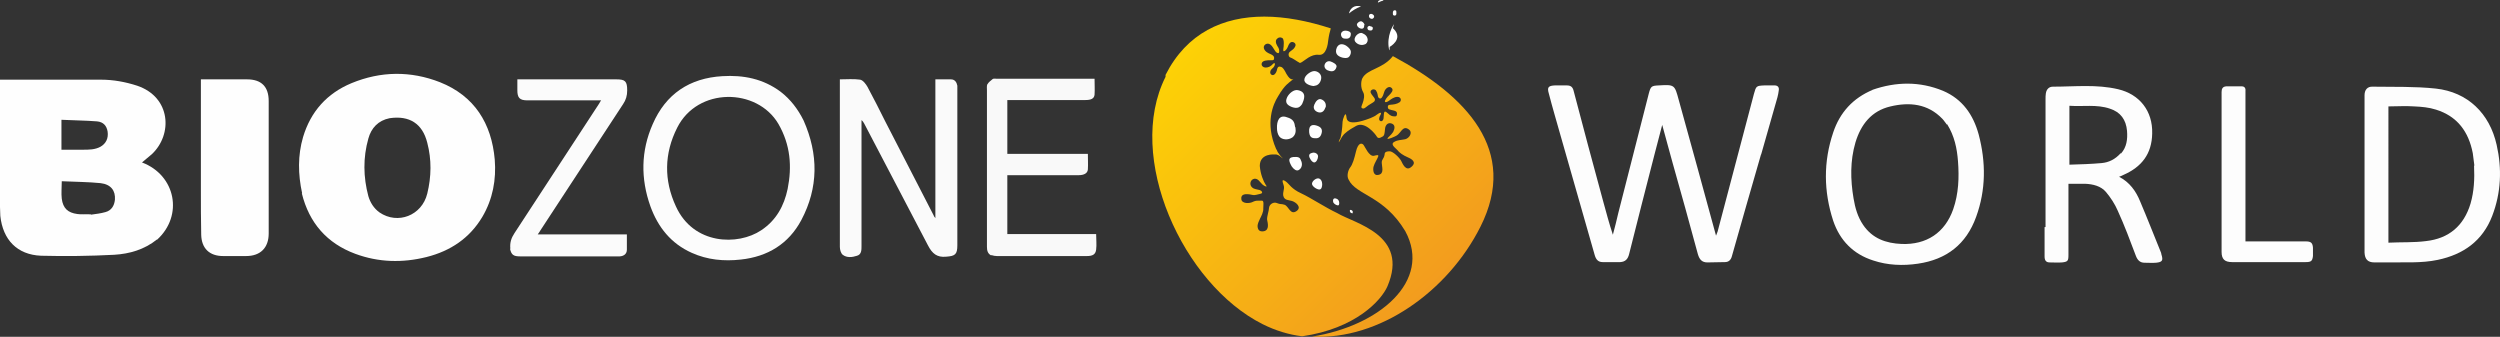
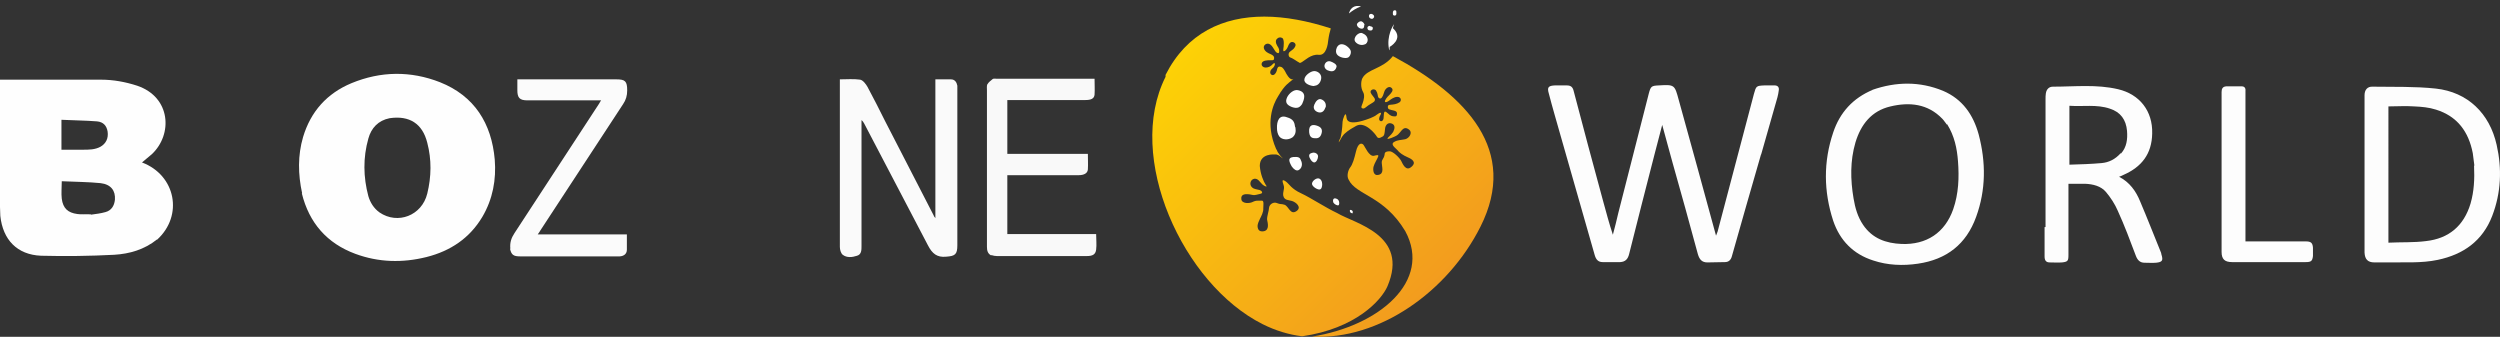
<svg xmlns="http://www.w3.org/2000/svg" xmlns:ns1="http://sodipodi.sourceforge.net/DTD/sodipodi-0.dtd" xmlns:ns2="http://www.inkscape.org/namespaces/inkscape" xmlns:xlink="http://www.w3.org/1999/xlink" version="1.1" viewBox="0 0 785.248 105.791" id="svg38" ns1:docname="biozone-world-white.svg" width="785.248" height="105.791" ns2:version="1.4 (86a8ad7, 2024-10-11)">
  <rect x="0" y="0" width="785.248" height="105.791" fill="#333333" stroke="none" />
  <ns1:namedview id="namedview38" pagecolor="#ffffff" bordercolor="#000000" borderopacity="0.25" ns2:showpageshadow="2" ns2:pageopacity="0.0" ns2:pagecheckerboard="0" ns2:deskcolor="#d1d1d1" ns2:zoom="2.3908297" ns2:cx="396.51507" ns2:cy="47.054795" ns2:window-width="2880" ns2:window-height="1514" ns2:window-x="3829" ns2:window-y="-11" ns2:window-maximized="1" ns2:current-layer="svg38" />
  <defs id="defs2">
    <style id="style1">
      .st0 {
        fill: none;
      }

      .st1 {
        fill: url(#linear-gradient1);
      }

      .st2 {
        fill: url(#linear-gradient);
      }

      .st3 {
        clip-path: url(#clippath-1);
      }

      .st4 {
        fill: #fff;
      }

      .st5 {
        fill: #f9f9f9;
      }

      .st6 {
        fill: #fafafa;
      }

      .st7 {
        fill: #fefefe;
      }

      .st8 {
        fill: #fbfbfb;
      }

      .st9 {
        fill: #fcfcfc;
      }

      .st10 {
        clip-path: url(#clippath);
      }

      .st11 {
        fill: #fdfdfd;
      }
    </style>
    <clipPath id="clippath">
      <path class="st0" d="m 369.4,205.9 c -12.7,25.2 5.4,65.1 30.5,77.7 4,2 8.2,3.3 12.4,3.8 16.8,-2.4 24.9,-11.3 26.8,-15.7 6.9,-16.2 -10.3,-19.7 -15.8,-23 -3.8,-1.8 -8.3,-4.8 -11.3,-6.2 -3.1,-1.4 -3.8,-3 -4.8,-3.7 -1.3,-0.9 -1.2,-0.3 -0.7,1.2 0.5,1.3 -0.9,2.9 0.4,4.2 0.4,0.4 1.1,0.4 2.2,0.7 1.3,0.4 3.2,2 1.4,3.2 -1.9,1.3 -2.4,-1.5 -3.7,-2 -1.2,-0.4 -1.1,0 -2.6,-0.6 -0.9,-0.3 -2.2,0.4 -2.3,1.6 0,0.8 -0.7,2.7 -0.6,3.7 0.2,1 0.8,3.2 -1,3.6 -1.5,0.3 -2,-0.6 -2,-1.7 0,-0.6 0.5,-1.7 0.8,-2.3 0.3,-0.6 1.1,-2 1,-3.2 0,-1 0.3,-2.5 -0.5,-2.4 -0.4,0 -0.7,0 -1,0 -0.5,0 -0.9,0 -1.6,0.3 -1.2,0.7 -3.7,0.7 -3.8,-0.8 -0.2,-1.6 1.3,-1.8 3.5,-1.3 0.8,0.2 1.7,-0.2 2.3,-0.3 0.7,-0.1 0.8,-0.4 0.7,-0.6 -0.1,-0.3 -0.3,-0.6 -1.5,-0.8 -1,-0.2 -1.5,-0.4 -1.9,-1 -0.5,-0.8 -0.2,-1.8 0.5,-2.2 0.5,-0.3 1.3,-0.3 2,0.5 0.7,0.7 0.9,1.1 1.4,1.4 0.6,0.4 1.3,0.6 0.7,-0.1 -0.8,-1.2 -1.7,-3.5 -1.9,-6 0,-4.1 4.7,-3.6 4.7,-3.6 0,0 0.2,0 0.5,0 0.7,0.1 1.5,0.8 1.8,1.1 0.2,0.1 0.3,0.2 0.1,0 -0.7,-0.7 -1.1,-1.3 -1.5,-1.9 -0.4,-0.8 0,-0.2 -0.5,-1 -3.5,-8.1 -0.9,-14 0.6,-16.4 1.2,-2.1 2.1,-3.1 2.7,-3.7 0.6,-0.6 1.3,-1.1 2.3,-1.9 -0.6,0.5 -1.3,0 -1.8,-0.7 -0.4,-0.5 -0.7,-1.1 -1,-1.7 -0.2,-0.3 -0.6,-1.1 -1.2,-1.3 -0.6,-0.2 -1.1,-0.2 -1.3,0.9 -0.2,1 -1,2.1 -1.8,1.5 -0.5,-0.4 -0.4,-1.2 0.1,-1.7 0.3,-0.3 0.8,-0.6 1,-1.3 0.2,-0.6 -0.2,-0.8 -0.6,-0.3 -0.7,0.8 -1.5,1.1 -2.3,1.1 -0.6,0 -1.4,-0.5 -1.2,-1.3 0.2,-1 1.9,-1 2.7,-1 0.2,0 0.3,0 0.4,0 0.5,0 0.8,0 0.8,-0.7 0,-0.7 -0.6,-1 -1.3,-1.3 -0.5,-0.2 -1.6,-0.7 -1.9,-1.7 -0.3,-1 0.8,-1.8 1.7,-1.4 1.2,0.5 1.6,2.5 2.5,2.8 0.4,0.2 0.6,0 0.6,-0.5 0,-0.5 0,-0.8 -0.6,-1.7 -0.5,-0.8 -0.7,-1.8 0,-2.3 0.2,-0.2 0.7,-0.6 1.5,-0.2 0.8,0.3 0.5,2.8 0.4,3.4 -0.1,0.7 0,0.9 0.4,0.7 0.4,-0.2 0.8,-0.8 1,-1.3 0.3,-0.9 0.8,-1.7 1.6,-1.5 0.8,0.2 1,0.9 0.7,1.4 -0.3,0.7 -0.8,1 -1.6,1.6 -0.7,0.5 -0.5,1.6 0,1.8 0.9,0.3 1.6,0.9 2.3,1.3 0.7,0.3 0.6,0.7 1.4,0.2 0.8,-0.4 2.9,-2.6 5.3,-2.3 2.4,0.3 2.9,-3.4 3,-4.6 0.2,-1.5 0.5,-2.7 0.8,-3.7 -7.1,-2.3 -14.2,-3.7 -20.9,-3.7 -12.9,0 -24.3,5.1 -31,18.3" id="path1" />
    </clipPath>
    <linearGradient id="linear-gradient" x1="-21.1" y1="524.2" x2="-20" y2="524.2" gradientTransform="matrix(0,-123,-123,0,64899.7,-2292.9)" gradientUnits="userSpaceOnUse">
      <stop offset="0" stop-color="#f29a1f" id="stop1" />
      <stop offset="1" stop-color="#fd0" id="stop2" />
    </linearGradient>
    <clipPath id="clippath-1">
      <path class="st0" d="m 431.1,206.6 c -0.2,0.6 -0.6,2.5 0.4,4.2 0.5,0.9 0.2,2.3 -0.2,3.4 -0.2,0.6 -0.7,1.4 -0.1,1.6 0.5,0.2 0.8,-0.1 1.2,-0.4 0.9,-0.8 2.3,-1.4 2.6,-1.8 0.3,-0.5 0.2,-0.8 -0.2,-1.3 -0.4,-0.5 -1.1,-1.3 -1,-1.8 0.2,-0.7 1.2,-0.9 1.7,-0.3 0.6,0.9 0.5,1.7 0.7,2.1 0.2,0.4 0.8,0.7 1.2,0 0.4,-0.6 0.3,-0.6 0.7,-1.7 0.3,-1 1.5,-2 2.3,-1.2 0.8,0.7 -0.2,1.7 -0.8,2.3 -0.6,0.5 -1.4,1.6 -1.3,2 0.2,0.4 0.9,0 1.3,-0.3 0.7,-0.5 1.6,-1.2 2.6,-1.2 1.2,0 1.4,1.2 0.7,1.7 -0.9,0.6 -1.8,0.7 -3.1,0.8 -0.8,0 -0.7,1.2 -0.2,1.4 0.9,0.4 2.5,0.3 2.5,1.3 0,1 -0.4,1 -1.2,0.9 -0.9,-0.1 -1.4,-0.7 -2,-1.2 -0.9,-0.7 -0.9,0 -1,1.5 0,1 -0.6,1.4 -1,1.2 -0.7,-0.3 -0.4,-1.3 0,-1.9 0.5,-0.9 0,-1 -1.3,0 -0.3,0.3 -1,0.6 -1.9,1 -7.6,2.9 -7.4,0.2 -7.5,-0.5 -0.2,-2.1 -1.2,1 -1.2,1.6 -0.1,2.5 -0.4,4 -0.6,4.8 0,0.3 -0.2,0.6 -0.4,0.9 0,0.2 -0.5,1.3 0,0.5 0.5,-0.8 0.7,-1.4 1.4,-2.2 0,0 0.1,-0.1 0.1,-0.1 0.4,-0.3 1,-1.1 3.8,-2.6 2.8,-1.5 6,2.6 6.4,3.3 0.3,0.5 0.5,0.5 0.8,0.5 0.3,0 0.6,-0.2 1,-0.4 0.7,-0.3 0.7,-1.2 0.8,-2.1 0,-0.8 0.4,-2.4 1.9,-2.1 1.5,0.4 1.2,1.7 0.7,2.7 -0.7,1.1 -1.7,1.7 -1.8,2.1 0,0.4 2.3,-0.6 2.8,-0.9 1.4,-0.7 2,-3.5 4,-1.9 1.2,1 0,2.7 -1.2,3 -1.4,0.3 -2.3,0.2 -3.4,0.8 -1.5,0.8 0.3,1.9 0.9,2.6 0.6,0.8 1.7,1.6 3.3,2.3 1.2,0.5 2.9,1.5 1.1,3 -1.7,1.5 -2.7,-0.9 -3.2,-1.9 -0.6,-1.1 -2.6,-3 -3.6,-3 -0.8,0 -1.6,0.1 -1.6,1 -0.2,1.4 -0.9,1.4 -0.9,2.6 0,1.2 0.9,3.4 -1,3.8 -1.6,0.4 -1.8,-1.4 -1.6,-2.5 0.3,-1.2 1.3,-2.6 1.5,-3.3 0.2,-0.6 -0.5,-0.4 -1.3,-0.2 -1.6,0.4 -2.9,-3 -3.4,-3.5 -0.5,-0.5 -1.6,-0.7 -2.3,2.2 -0.5,2.1 -1,4 -1.9,5.1 -0.5,0.7 -1.1,2.5 -0.4,3.7 2.3,4.9 11.1,5 17.8,16.2 8.5,15.7 -8.3,29.8 -29.3,33.1 21.1,1.2 42.7,-14.2 52.9,-34.5 12.1,-24 -4.3,-41.1 -27.5,-53.6 -3.2,4.1 -8.1,4 -9.6,7" id="path2" />
    </clipPath>
    <linearGradient id="linear-gradient1" x1="-21.1" y1="524.1" x2="-20" y2="524.1" gradientTransform="matrix(0,-123,-123,0,64934.4,-2323.4)" xlink:href="#linear-gradient" />
    <linearGradient ns2:collect="always" xlink:href="#linear-gradient" id="linearGradient38" gradientUnits="userSpaceOnUse" gradientTransform="matrix(0,-123,-123,0,64899.7,-2292.9)" x1="-21.1" y1="524.2" x2="-20" y2="524.2" />
  </defs>
  <g id="Layer_1" transform="translate(-3.3,-181.775)">
    <path class="st7" d="m 52.6,257 c -4,3.2 -8.6,4.5 -13.4,4.8 -7.7,0.4 -15.4,0.5 -23,0.3 -7.5,-0.3 -12,-5 -12.8,-12.5 0,-0.9 -0.1,-1.9 -0.1,-2.8 0,-12.9 0,-25.9 0,-38.8 0,-0.4 0,-0.8 0,-1.2 0.3,0 0.5,0 0.7,0 10.3,0 20.7,0 31,0 3.9,0 7.7,0.7 11.4,1.9 10.6,3.6 11.2,15.3 4.6,21.5 -1,0.9 -2.1,1.7 -3.1,2.6 10.6,4 13.1,16.7 4.7,24.3 m -20.7,-7.9 c 1.5,-0.2 3.1,-0.4 4.5,-0.8 1.9,-0.5 2.8,-2 3,-3.9 0.2,-2.8 -1.2,-4.8 -4.5,-5.2 -4,-0.4 -8.1,-0.4 -12.2,-0.6 0,2 -0.2,3.8 0,5.5 0.4,3 1.9,4.4 4.9,4.8 1.3,0.2 2.6,0 4.2,0.1 m -2.5,-20.3 c 1.9,0 3.8,0 5.5,-0.9 1.8,-1 2.6,-2.7 2.3,-4.8 -0.3,-1.8 -1.3,-3 -3.3,-3.2 -3.7,-0.3 -7.5,-0.3 -11.2,-0.5 v 9.4 c 2.2,0 4.3,0 6.7,0 z" id="path3" />
    <path class="st7" d="m 98.2,242.5 c -1.3,-6 -1.4,-11.9 0.3,-17.7 2.4,-8 7.5,-13.7 15.2,-16.9 9.2,-3.8 18.6,-3.9 27.8,-0.3 10.8,4.3 16.2,12.9 17.2,24.3 0.5,6.3 -0.6,12.4 -3.9,18 -4,6.7 -10,10.7 -17.5,12.6 -7.6,1.9 -15.1,1.7 -22.4,-1 -8.9,-3.3 -14.5,-9.7 -16.8,-19 m 27.6,-23.6 c -3.6,0.7 -5.8,3.1 -6.7,6.4 -1.7,6 -1.6,12.1 0,18.1 0.6,2 1.7,3.8 3.5,5.1 5.7,3.9 13.3,1 15,-5.9 1.3,-5.3 1.4,-10.7 0,-16 -1.5,-6 -5.6,-8.6 -11.8,-7.7 z" id="path4" />
    <path class="st11" d="m 556.4,230.4 c -3.1,10.7 -6.1,21.2 -9.1,31.8 -0.3,1.2 -1,1.9 -2.2,1.9 -1.8,0 -3.7,0.1 -5.5,0.1 -1.7,0 -2.5,-0.9 -3,-2.6 -2.6,-9.7 -5.3,-19.3 -8,-28.9 -1,-3.8 -2.1,-7.5 -3.2,-11.7 -0.9,3.3 -1.6,6.3 -2.4,9.2 -2.7,10.5 -5.4,21 -8,31.4 -0.4,1.6 -1.2,2.4 -2.8,2.5 -1.8,0 -3.7,0 -5.5,0 -1.4,0 -2.1,-0.8 -2.5,-2.2 -3.6,-12.6 -7.2,-25.2 -10.8,-37.8 -1.2,-4.3 -2.5,-8.6 -3.6,-12.9 -0.6,-2 -0.2,-2.5 1.9,-2.6 1.2,0 2.5,0 3.7,0 1.3,0 1.9,0.5 2.2,1.8 3,11.5 6.1,23 9.2,34.4 1,3.6 1.9,7.1 3.1,10.7 0.6,-2.3 1.2,-4.5 1.7,-6.8 3.2,-12.5 6.4,-25.1 9.6,-37.6 0.6,-2.2 0.8,-2.4 3.1,-2.5 5,-0.3 5,-0.2 6.3,4.6 3.9,14.1 7.8,28.2 11.7,42.6 0.2,-0.6 0.4,-1 0.5,-1.3 3.8,-14.4 7.6,-28.8 11.4,-43.2 0.7,-2.5 0.7,-2.6 3.4,-2.7 1,0 2,0 3.1,0 1,0 1.5,0.6 1.3,1.6 -0.1,0.7 -0.2,1.4 -0.4,2.1 -1.7,5.9 -3.4,11.9 -5.1,17.9 z" id="path5" />
-     <path class="st7" d="m 87.7,243.3 c 0,4 0,7.9 0,11.8 0,4.5 -2.6,7.1 -7.1,7.1 -2.4,0 -4.8,0 -7.2,0 -4.3,0 -6.8,-2.4 -6.9,-6.7 -0.1,-4.7 -0.1,-9.3 -0.1,-14 0,-11.2 0,-22.5 0,-33.7 0,-0.3 0,-0.7 0,-1.1 0.5,0 0.9,0 1.3,0 4.4,0 8.8,0 13.2,0 4.5,0 6.8,2.3 6.8,6.8 0,9.9 0,19.8 0,29.8 z" id="path6" />
-     <path class="st9" d="m 255.7,219.6 c 4.7,10.6 4.7,21.1 -0.7,31.3 -4,7.5 -10.6,11.5 -19,12.4 -5.3,0.6 -10.5,0.1 -15.4,-2.1 -6.5,-2.9 -10.6,-8 -13,-14.6 -3.1,-8.7 -3,-17.4 0.7,-25.8 4.1,-9.5 11.6,-14.5 21.9,-15.1 6.6,-0.4 12.8,0.8 18.3,4.9 3.1,2.4 5.4,5.4 7.2,9 m -7.9,1.1 c -6.7,-11.4 -25.4,-11.6 -31.8,1.2 -4.1,8.1 -4.2,16.5 -0.4,24.7 5.5,12.1 19.5,12.4 26.8,7.5 4.7,-3.1 7.2,-7.7 8.3,-13 1.4,-7 0.9,-13.8 -2.9,-20.4 z" id="path7" />
    <path class="st11" d="m 591.4,210 c 7.5,-2.6 14.9,-2.7 22.2,0.3 6.1,2.6 9.5,7.5 11.2,13.7 2.3,8.7 2.3,17.4 -0.8,25.9 -3.1,8.6 -9.3,13.4 -18.3,14.7 -4.7,0.7 -9.5,0.5 -14,-1 -6.3,-2 -10.5,-6.3 -12.6,-12.5 -3,-9.2 -3.1,-18.5 0,-27.7 2.1,-6.3 6.2,-10.8 12.4,-13.4 m 23.3,10.9 c -0.5,-0.6 -0.9,-1.3 -1.4,-1.8 -4.6,-4.8 -10.4,-5.3 -16.3,-3.9 -6,1.4 -9.3,5.7 -11,11.3 -1.7,5.8 -1.6,11.7 -0.6,17.6 0.5,3 1.3,5.8 3,8.3 2.9,4.3 7.2,5.8 12.1,6 7.8,0.3 13.6,-3.5 16.2,-10.9 1.7,-4.9 1.9,-10 1.5,-15.1 -0.3,-4 -1.1,-7.9 -3.4,-11.6 z" id="path8" />
    <path class="st6" d="m 267.1,244.4 c 0,-12.6 0,-25.1 0,-37.7 2.2,0 4.3,-0.2 6.4,0.1 0.9,0.2 1.8,1.4 2.3,2.3 1.9,3.5 3.7,7.1 5.5,10.7 5.1,9.9 10.2,19.8 15.3,29.7 0,0.2 0.2,0.3 0.5,0.8 v -43.6 c 1.7,0 3.3,0 4.9,0 1.2,0 1.8,0.9 2,2 0,0.4 0,0.9 0,1.3 0,16.3 0,32.5 0,48.8 0,2.9 -0.7,3.4 -3.5,3.6 -2.9,0.3 -4.4,-1 -5.7,-3.5 -6.7,-12.8 -13.4,-25.6 -20.1,-38.4 -0.2,-0.3 -0.4,-0.7 -0.8,-1 0,0.4 0,0.8 0,1.3 0,12.8 0,25.5 0,38.3 0,1.2 0,2.6 -1.4,3 -1.5,0.5 -3.2,0.7 -4.5,-0.3 -0.6,-0.5 -0.9,-1.6 -0.9,-2.5 0,-4.9 0,-9.8 0,-14.9 z" id="path9" />
    <path class="st11" d="m 746,215.4 c 0,-1.3 0,-2.5 0,-3.7 0,-1.7 0.9,-2.8 2.6,-2.7 6.6,0.1 13.3,-0.1 19.8,0.6 10,1.1 16.9,7.8 19.1,17.7 1.7,7.5 1.4,15 -1.4,22.3 -3,7.8 -9,12.1 -17.1,13.8 -5.2,1.1 -10.5,0.7 -15.7,0.8 -1.4,0 -2.8,0 -4.2,0 -2.1,0 -3,-1 -3.1,-3.1 0,-0.4 0,-0.8 0,-1.2 0,-14.8 0,-29.6 0,-44.5 m 34.5,18.4 c -0.2,-1.3 -0.3,-2.6 -0.5,-3.9 -1.3,-6.7 -4.8,-11.6 -11.6,-13.7 -2.2,-0.7 -4.5,-0.9 -6.8,-1 -2.7,-0.2 -5.4,0 -8.1,0 V 258 c 4,-0.2 8,0 11.8,-0.5 7.2,-0.8 11.9,-4.8 14,-11.8 1.1,-3.8 1.3,-7.7 1.1,-11.9 z" id="path10" />
    <path class="st11" d="m 645.8,253.1 c 0,-13.5 0,-26.9 0,-40.2 0,-0.6 0,-1.2 0.1,-1.8 0.2,-1.3 1,-2.1 2.2,-2.1 6.9,0 13.7,-0.8 20.5,0.8 6.8,1.6 10.9,6.9 10.7,13.9 -0.1,6.4 -3.3,10.5 -9,13 -0.4,0.2 -0.8,0.4 -1.4,0.6 3.3,1.7 5.3,4.5 6.6,7.7 2.3,5.4 4.4,10.8 6.6,16.2 0,0.2 0.1,0.3 0.1,0.5 0.6,1.9 0.3,2.4 -1.7,2.6 -1.2,0.1 -2.4,0 -3.6,0 -1.4,0 -2.2,-0.8 -2.7,-2.1 -1.8,-4.8 -3.6,-9.6 -5.7,-14.2 -0.9,-2.1 -2.2,-4.1 -3.7,-5.9 -1.6,-1.9 -4.1,-2.5 -6.6,-2.6 -1.7,0 -3.3,0 -5.2,0 v 1.4 c 0,7 0,14 0,21 0,1.8 -0.2,2.1 -2,2.3 -1.3,0.1 -2.6,0 -3.9,0 -1.2,0 -1.6,-0.7 -1.6,-1.9 0,-3 0,-6.1 0,-9.2 m 24,-23.1 c 1.8,-2 2.1,-4.5 1.9,-7.1 -0.3,-3.5 -2,-5.9 -5.4,-7 -4.1,-1.4 -8.4,-0.6 -12.7,-0.9 v 18.5 c 3.4,-0.1 6.8,-0.2 10.1,-0.5 2.3,-0.2 4.3,-1.2 6,-3.1 z" id="path11" />
    <path class="st5" d="m 314.6,262 c -1.1,-0.6 -1.3,-1.6 -1.3,-2.7 0,-2.7 0,-5.4 0,-8.1 0,-13.7 0,-27.4 0,-41.1 0,-0.6 -0.1,-1.3 0.1,-1.8 0.4,-0.7 1.1,-1.2 1.7,-1.7 0.3,-0.2 0.7,-0.1 1.1,-0.1 10.1,0 20.2,0 30.4,0 0.1,0 0.3,0 0.5,0 0,1.7 0.1,3.4 0,5 -0.1,1.3 -1.2,1.7 -2.9,1.7 -7.7,0 -15.4,0 -23.1,0 -0.5,0 -0.9,0 -1.4,0 v 16.9 H 345 c 0,1.7 0.1,3.3 0,4.9 -0.1,1.2 -1.2,1.8 -2.9,1.8 -4.8,0 -9.7,0 -14.5,0 -2.6,0 -5.2,0 -7.9,0 v 18.5 h 27.9 c 0,1.7 0.2,3.3 0,4.9 -0.2,1.5 -1.1,2 -2.9,2 -9.4,0 -18.9,0 -28.3,0 -0.5,0 -1.1,-0.1 -1.7,-0.3 z" id="path12" />
    <path class="st8" d="m 163.6,259.9 c -0.2,-1.9 0.3,-3.4 1.3,-4.9 8.9,-13.6 17.7,-27.1 26.6,-40.7 0.2,-0.3 0.3,-0.6 0.6,-1 -0.5,0 -0.8,0 -1.2,0 -7.3,0 -14.6,0 -21.9,0 -2.5,0 -3.2,-0.8 -3.2,-3.2 0,-1.1 0,-2.1 0,-3.4 0.5,0 1,0 1.4,0 9.9,0 19.8,0 29.7,0 2.8,0 3.4,0.6 3.4,3.5 0,1.6 -0.4,3 -1.3,4.3 -8.7,13.2 -17.3,26.5 -26,39.7 -0.2,0.3 -0.4,0.7 -0.8,1.2 h 28 c 0,1.7 0,3.3 0,4.8 0,1.3 -0.9,2 -2.2,2.1 -0.3,0 -0.6,0 -0.9,0 -10.2,0 -20.3,0 -30.5,0 -2,0 -2.7,-0.5 -3.1,-2.4 z" id="path13" />
    <path class="st11" d="m 713.1,257.6 c 4.9,0 9.7,0 14.5,0 1.6,0 2.1,0.5 2.2,2 0,0.9 0,1.7 0,2.6 -0.2,1.6 -0.6,1.9 -2.3,1.9 -4.2,0 -8.4,0 -12.6,0 -4.2,0 -7,0 -10.5,0 -2.3,0 -3.3,-0.9 -3.3,-3.2 0,-16.7 0,-33.5 0,-50.2 0,-1 0.3,-1.7 1.4,-1.8 1.7,0 3.3,0 5,0 0.8,0 1.2,0.6 1.1,1.4 0,0.3 0,0.7 0,1 0,14.9 0,29.8 0,44.7 0,14.9 0,0.9 0,1.6 z" id="path14" />
  </g>
  <g id="Layer_2" transform="translate(-3.3,-181.775)">
    <g id="g38">
      <g id="g35">
        <path class="st4" d="m 430.8,183.8 c -1.1,-0.3 -3.1,-0.4 -3.8,2.2 1,-0.8 2.3,-1.7 3.8,-2.2 z" id="path15" />
        <path class="st4" d="m 417.7,241.3 c -0.8,0 -2.3,-1 -2.3,-1.8 0,-0.8 1.1,-1.7 1.9,-1.7 0.8,0 1.3,0.9 1.3,1.8 0,0.8 -0.2,1.7 -0.9,1.7 z" id="path16" />
        <path class="st4" d="m 421.3,201.1 c 0.8,0.3 2,0.9 1.8,1.7 -0.5,1.8 -1.9,1.4 -2.7,1.1 -0.8,-0.3 -1.3,-1.1 -1,-1.9 0.3,-0.8 1.1,-1.2 1.9,-0.9 z" id="path17" />
        <path class="st4" d="m 427.6,198.3 c 0,0.5 -0.4,1.3 -0.8,1.5 -0.8,0.5 -3,0 -3.6,-1 -0.3,-0.4 -0.4,-1.2 0,-2.1 0.6,-1.2 1.7,-1.3 2.9,-0.6 0.9,0.6 1.6,1.4 1.5,2.1 v 0 z" id="path18" />
        <path class="st4" d="m 431.8,189.7 c 0,0.7 -0.2,0.9 -0.4,1 -0.5,0.3 -1.8,-0.2 -1.9,-1.2 0,-0.5 0.9,-1.2 1.5,-1 0.5,0.2 0.9,0.8 0.9,1.1 v 0 z" id="path19" />
        <path class="st4" d="m 434.9,187.1 c 0,0.2 -0.3,0.5 -0.6,0.6 -0.7,0 -1.1,-0.5 -1,-1 0,-0.5 0.6,-0.7 1,-0.5 0.4,0.2 0.7,0.5 0.6,0.9 z" id="path20" />
        <path class="st4" d="m 412.4,214.3 c -0.8,1.2 -1.5,1.7 -3.3,1.1 -1.5,-0.6 -2.3,-1.4 -1.5,-3.1 0.6,-1.2 2.1,-2.5 3.4,-2.2 2.9,0.6 1.9,3 1.3,4.3 v 0 z" id="path21" />
        <path class="st4" d="m 416.1,208.8 c -1.1,0 -3.2,-0.7 -3.1,-2 0,-1.3 2,-2.7 3.1,-2.7 1.1,0 2.3,0.9 2.2,2.2 -0.1,1.3 -1,2.4 -2.1,2.4 v 0 z" id="path22" />
        <path class="st4" d="m 410.2,221.8 c 0.2,1.4 0,2.3 -0.9,3.1 -1.4,1 -3.4,0.8 -4.2,-0.3 -0.5,-0.7 -0.7,-1.7 -0.7,-2.5 -0.1,-2.3 0.7,-4.4 3.1,-3.5 2.1,0.6 2.4,1.6 2.6,3.1 v 0 z" id="path23" />
-         <path class="st4" d="m 425.9,191.4 c 0.7,0 1.7,0.3 1.7,1 0,1.6 -1.2,1.6 -1.9,1.5 -0.7,0 -1.2,-0.6 -1.2,-1.3 0,-0.7 0.6,-1.2 1.3,-1.2 v 0 z" id="path24" />
        <path class="st4" d="m 432.9,194.3 c 0,0.6 -0.4,1.3 -0.9,1.4 -0.9,0.4 -2.2,0.2 -3,-0.8 -0.9,-1.3 1.1,-3.2 2.2,-2.7 0.9,0.4 1.6,0.9 1.7,2.1 z" id="path25" />
        <path class="st4" d="m 433.6,190 c 0.4,0 1,0.3 0.9,0.6 0,0.9 -0.8,0.8 -1.1,0.7 -0.4,0 -0.6,-0.4 -0.6,-0.8 0,-0.4 0.4,-0.6 0.8,-0.6 v 0 z" id="path26" />
        <path class="st4" d="m 411.9,232.1 c 0.6,1.1 0.4,2.5 -0.7,3.1 -0.7,0.4 -1.6,-0.3 -2.2,-1.2 -1,-1.8 -1.1,-2.7 0.5,-2.9 1.4,-0.1 2.1,0 2.4,1 z" id="path27" />
        <path class="st4" d="m 416.1,232.8 c -0.7,0 -1.6,-1.4 -1.6,-2.1 0,-0.7 0.7,-0.9 1.4,-1 0.7,0 1.4,0.5 1.4,1.2 0,0.7 -0.5,1.9 -1.2,1.9 z" id="path28" />
        <path class="st4" d="m 422.2,245.6 c -0.3,-0.6 -0.3,-1.3 0.2,-1.5 0.5,-0.1 1.3,0.2 1.5,1 0.1,0.5 0.1,1.1 -0.3,1.2 -0.4,0 -1.2,-0.4 -1.4,-0.8 v 0 z" id="path29" />
        <path class="st4" d="m 427.4,248.4 c -0.2,-0.3 -0.1,-0.7 0,-0.7 0.2,0 0.7,0.1 0.8,0.5 0,0.2 0,0.5 -0.1,0.6 -0.2,0 -0.6,-0.2 -0.7,-0.4 z" id="path30" />
        <path class="st4" d="m 416.7,225.2 c -1,0 -2,0 -2.2,-1.9 -0.2,-2.5 1.3,-2.4 2.3,-2.1 1.3,0.4 1.8,1 1.7,2 -0.2,1.3 -0.8,2 -1.8,2 z" id="path31" />
        <path class="st4" d="m 419.6,215.5 c -0.3,1.1 -1,1.7 -1.9,1.6 -0.9,-0.1 -2.2,-0.9 -1.6,-2.4 0.4,-1 1.3,-2.3 2.5,-1.6 0.9,0.5 1.3,1.3 1.1,2.4 v 0 z" id="path32" />
-         <path class="st4" d="m 441,189.6 c 0,0 -2.3,3.4 -1.4,7.7 0.2,0.9 0.2,-0.8 0.2,-0.8 0,0 4.4,-2.4 1.3,-5.6 -0.2,-0.2 -0.3,-0.2 -0.3,-0.3 0,-0.2 0.5,-1.3 0.2,-1.1 v 0 z" id="path33" />
+         <path class="st4" d="m 441,189.6 c 0,0 -2.3,3.4 -1.4,7.7 0.2,0.9 0.2,-0.8 0.2,-0.8 0,0 4.4,-2.4 1.3,-5.6 -0.2,-0.2 -0.3,-0.2 -0.3,-0.3 0,-0.2 0.5,-1.3 0.2,-1.1 v 0 " id="path33" />
        <path class="st4" d="m 441.3,186.7 c 0.4,0 0.7,-0.3 0.6,-0.9 0,-0.5 0,-0.8 -0.5,-0.8 -0.4,0 -0.6,0.3 -0.6,0.8 0,0.5 0,0.9 0.4,0.8 v 0 z" id="path34" />
-         <path class="st4" d="m 436.1,182.5 c 0,-0.3 0.3,-0.6 0.7,-0.7 0.5,0 1,-0.1 1,0.1 0,0.2 -0.1,0 -0.8,0.3 -0.6,0.2 -0.9,0.5 -0.9,0.3 z" id="path35" />
      </g>
      <g class="st10" clip-path="url(#clippath)" id="g36">
        <rect class="st2" x="334.6" y="170.6" width="133.6" height="133.8" transform="rotate(-44.3,401.836,237.602)" id="rect35" style="fill:url(#linearGradient38)" />
      </g>
      <g class="st3" clip-path="url(#clippath-1)" id="g37">
        <rect class="st1" x="393.3" y="189.6" width="108.9" height="109.3" transform="rotate(-44.3,448.215,244.311)" id="rect36" style="fill:url(#linear-gradient1)" />
      </g>
    </g>
  </g>
</svg>